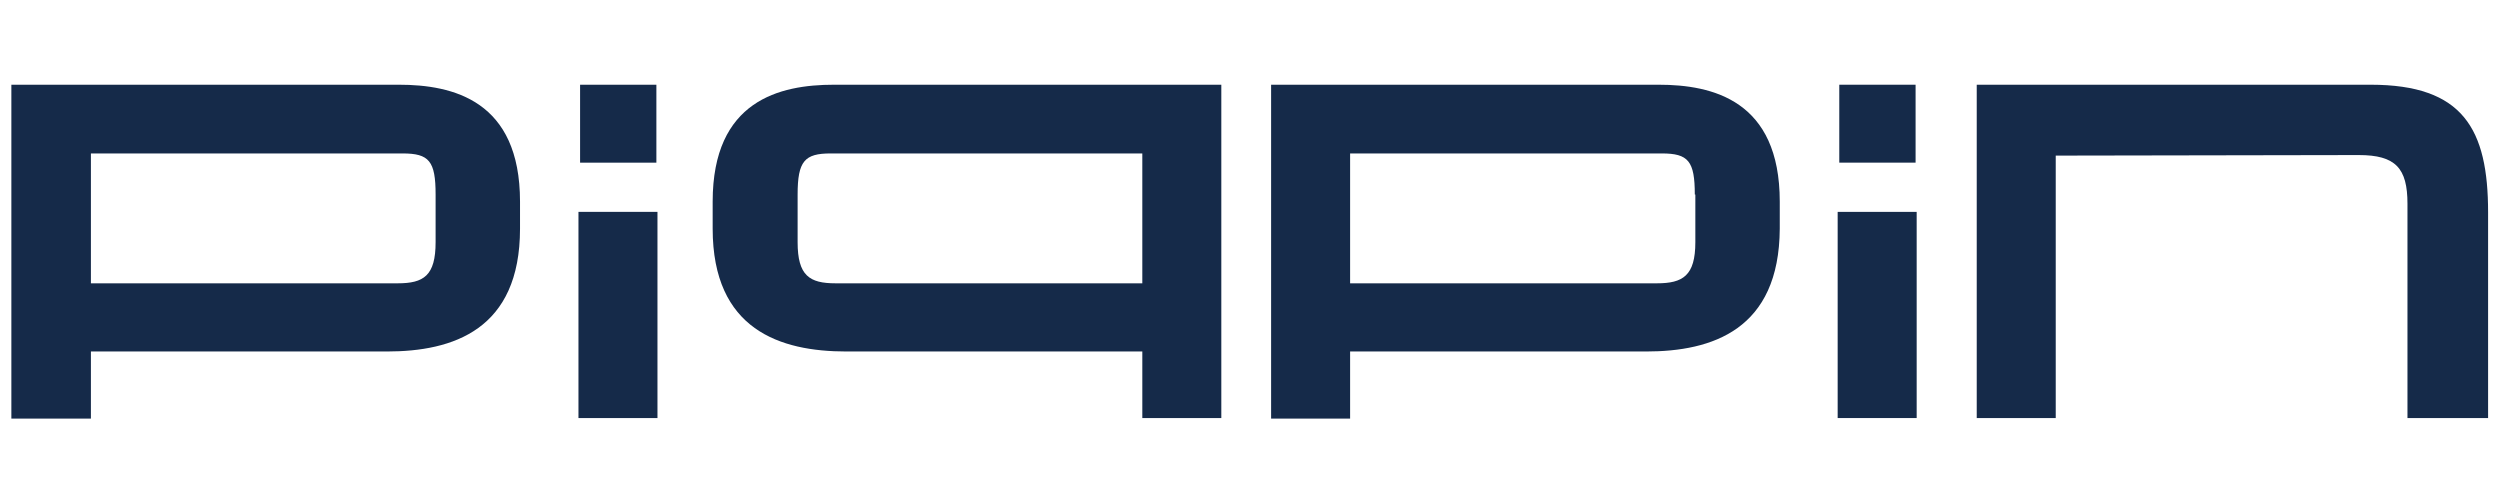
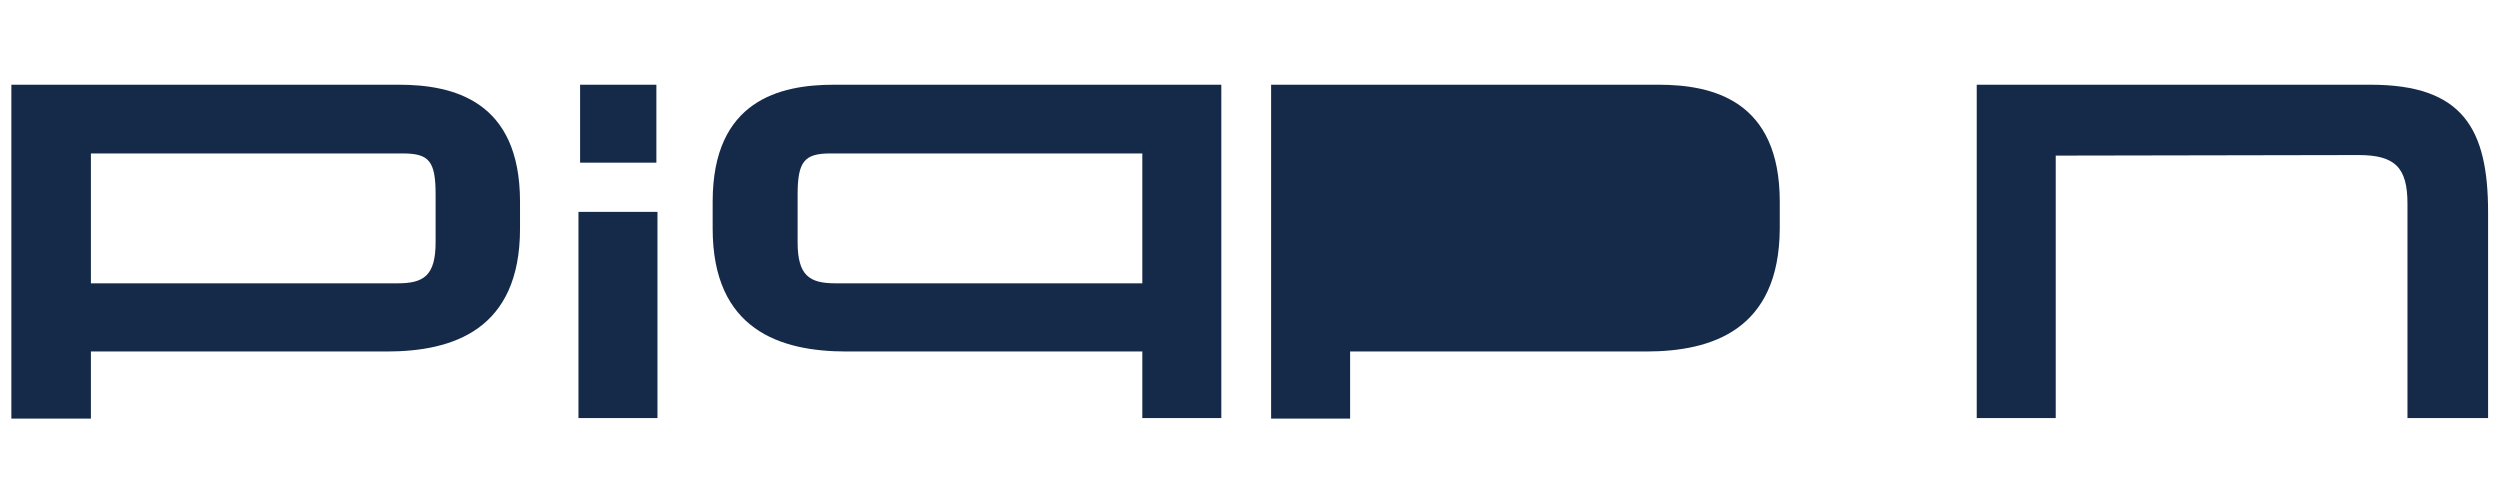
<svg xmlns="http://www.w3.org/2000/svg" version="1.1" id="Layer_1" x="0px" y="0px" viewBox="0 0 462 68" style="enable-background:new 0 0 462 68;" xml:space="preserve" height="128px" width="642px">
  <style type="text/css">
	.st0{fill:#152A49;}
</style>
  <g>
    <path class="st0" d="M71.5,52.9H16.8v12.4H2.1V3.6h71.6c10,0,22.4,2.9,22.4,21.6v5C96.1,48.9,83.7,52.9,71.5,52.9z M80.5,23.9   c0-6.2-1.2-7.6-6.1-7.6H16.8v24h56.7c4.8,0,7-1.4,7-7.6V23.9z" />
    <path class="st0" d="M106.9,65.3V27.1h14.6v38.1H106.9z M107.2,18V3.6h14.1V18H107.2z" />
    <path class="st0" d="M131.7,30.2v-5c0-18.7,12.4-21.6,22.4-21.6h71.6v61.6h-14.6V52.9h-54.7C144.2,52.9,131.7,48.9,131.7,30.2z    M147.4,32.7c0,6.2,2.2,7.6,7,7.6h56.7v-24h-57.6c-4.8,0-6.1,1.4-6.1,7.6V32.7z" />
-     <path class="st0" d="M304.2,52.9h-54.7v12.4h-14.6V3.6h71.6c10,0,22.4,2.9,22.4,21.6v5C328.8,48.9,316.4,52.9,304.2,52.9z    M313.2,23.9c0-6.2-1.2-7.6-6.1-7.6h-57.6v24h56.7c4.8,0,7.1-1.4,7.1-7.6V23.9z" />
-     <path class="st0" d="M339.6,65.3V27.1h14.6v38.1H339.6z M339.9,18V3.6H354V18H339.9z" />
+     <path class="st0" d="M304.2,52.9h-54.7v12.4h-14.6V3.6h71.6c10,0,22.4,2.9,22.4,21.6v5C328.8,48.9,316.4,52.9,304.2,52.9z    M313.2,23.9c0-6.2-1.2-7.6-6.1-7.6h-57.6h56.7c4.8,0,7.1-1.4,7.1-7.6V23.9z" />
    <path class="st0" d="M444.9,65.3V25.6c0-6.6-2.2-9-9-9l-56,0.1v48.5h-14.6V3.6h72.8c17.1,0,21.7,8.2,21.7,23.6v38H444.9z" />
  </g>
</svg>